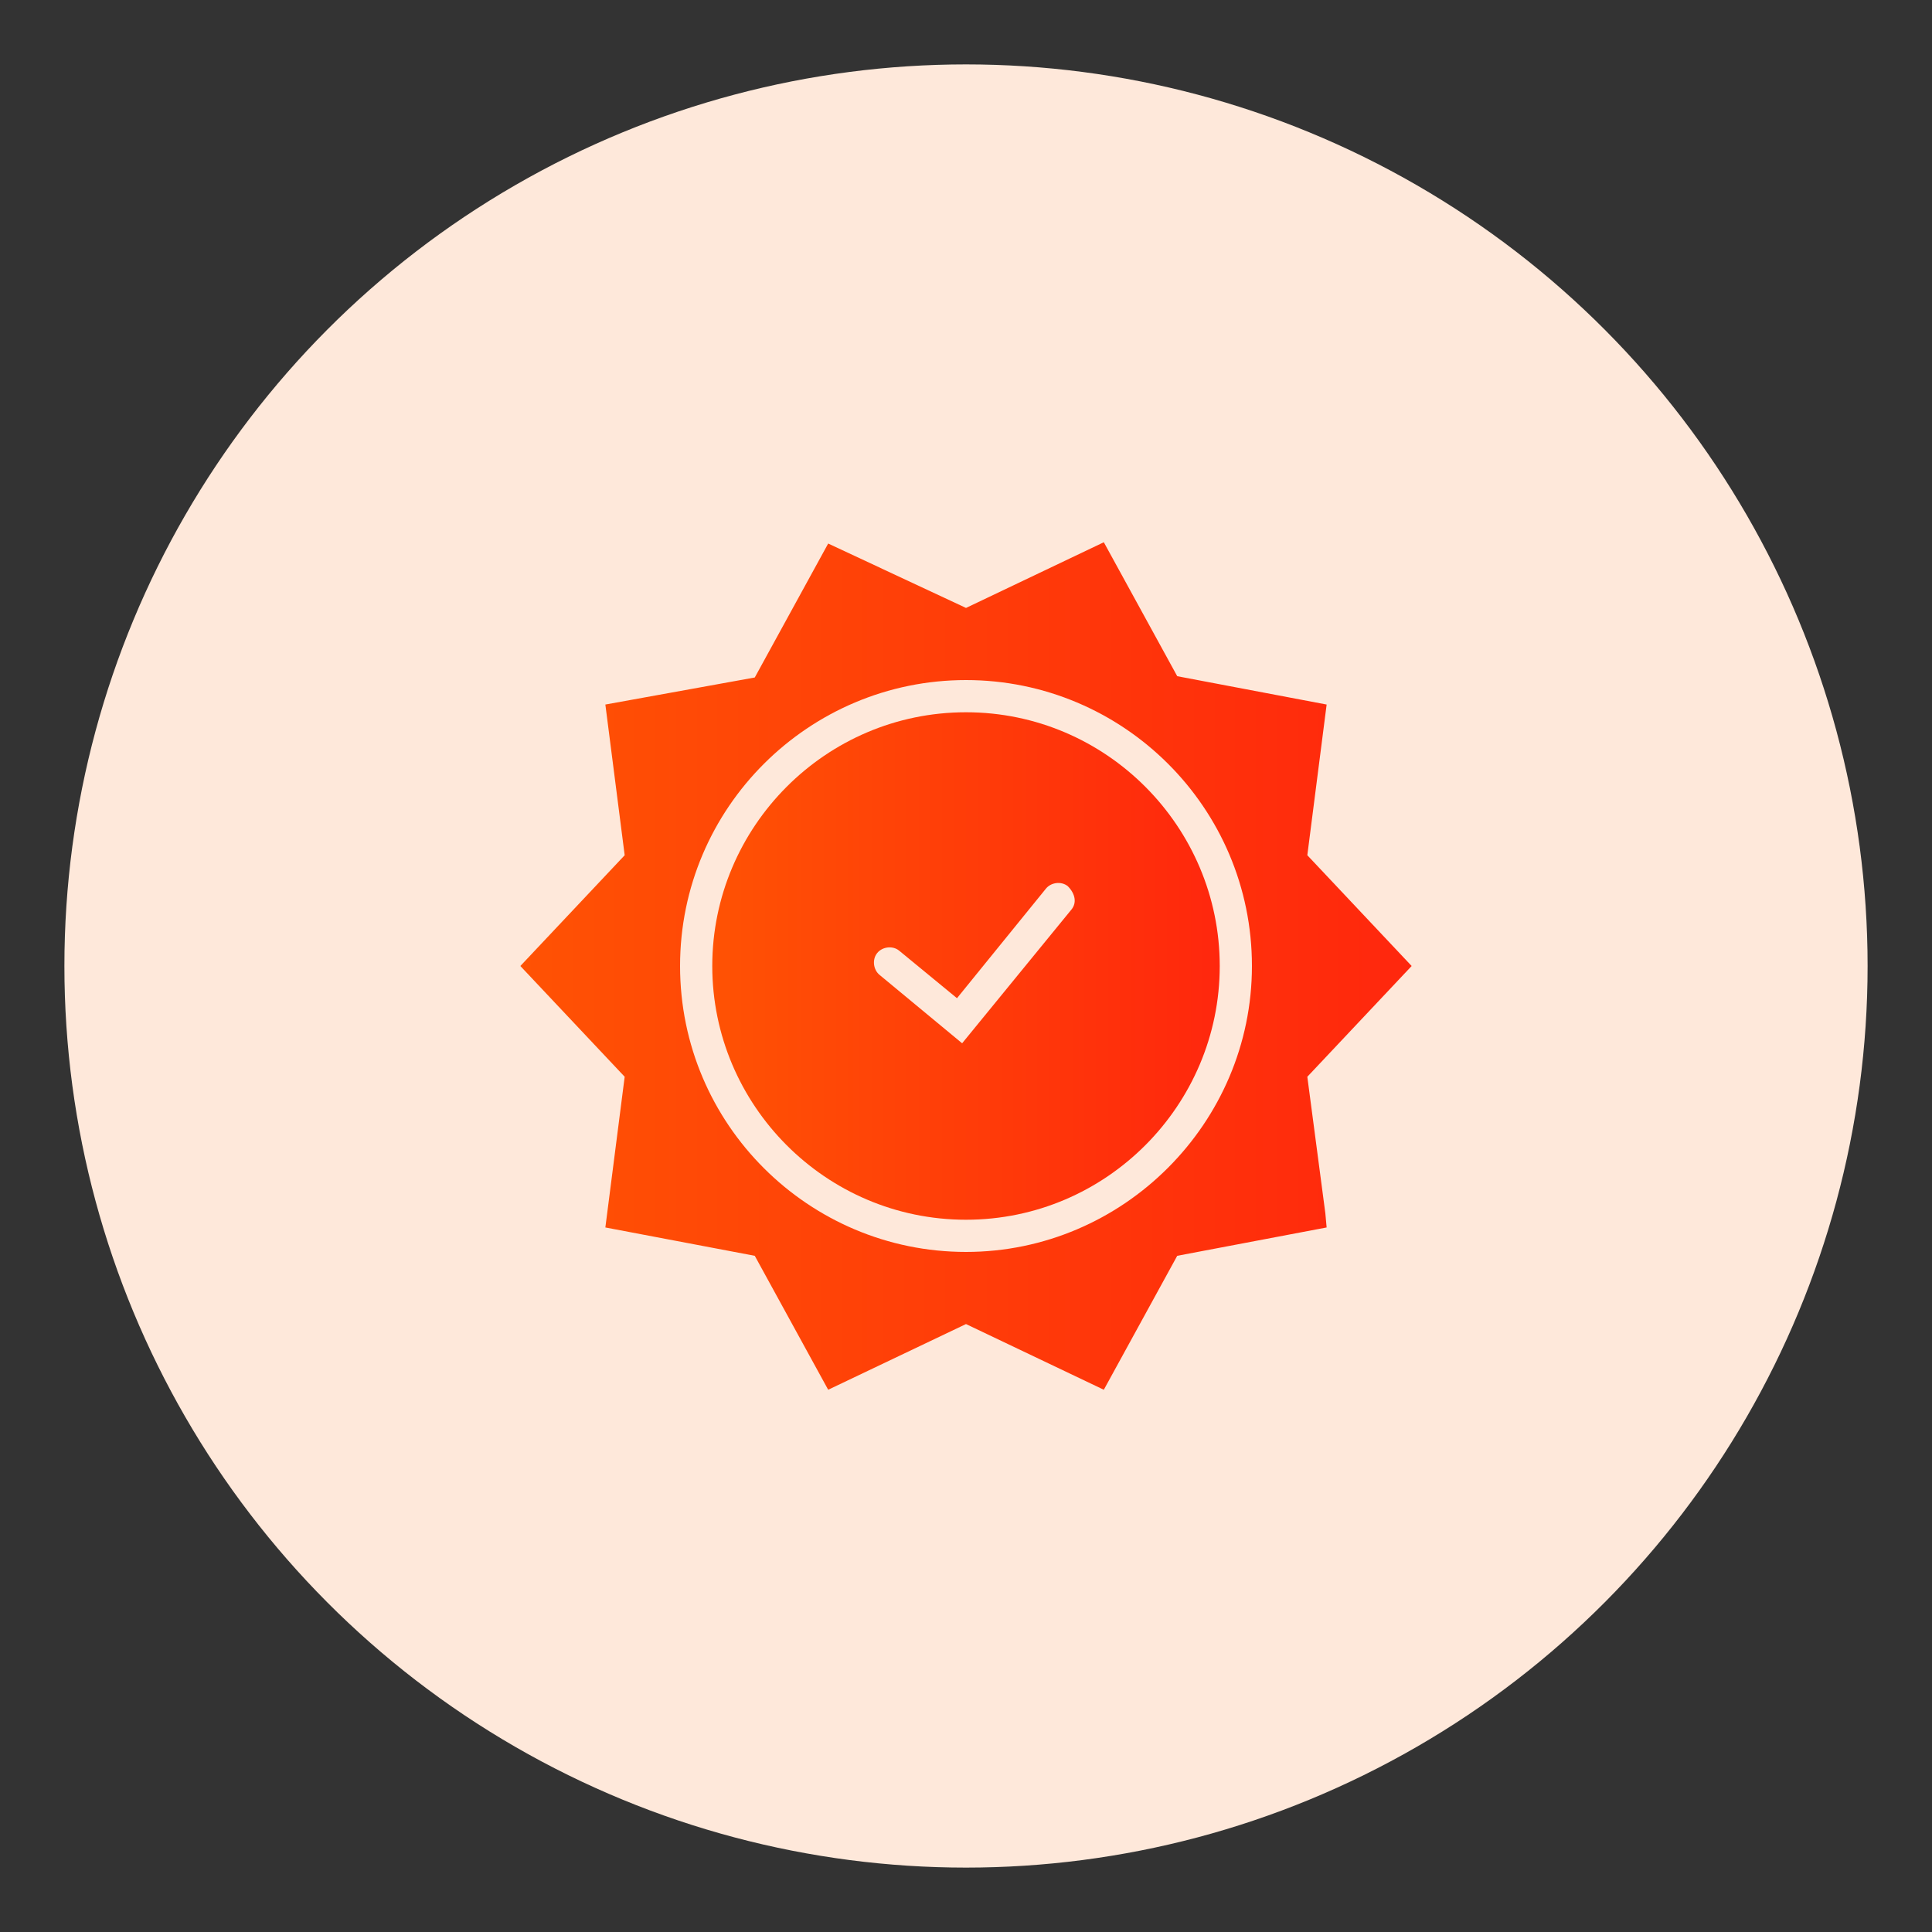
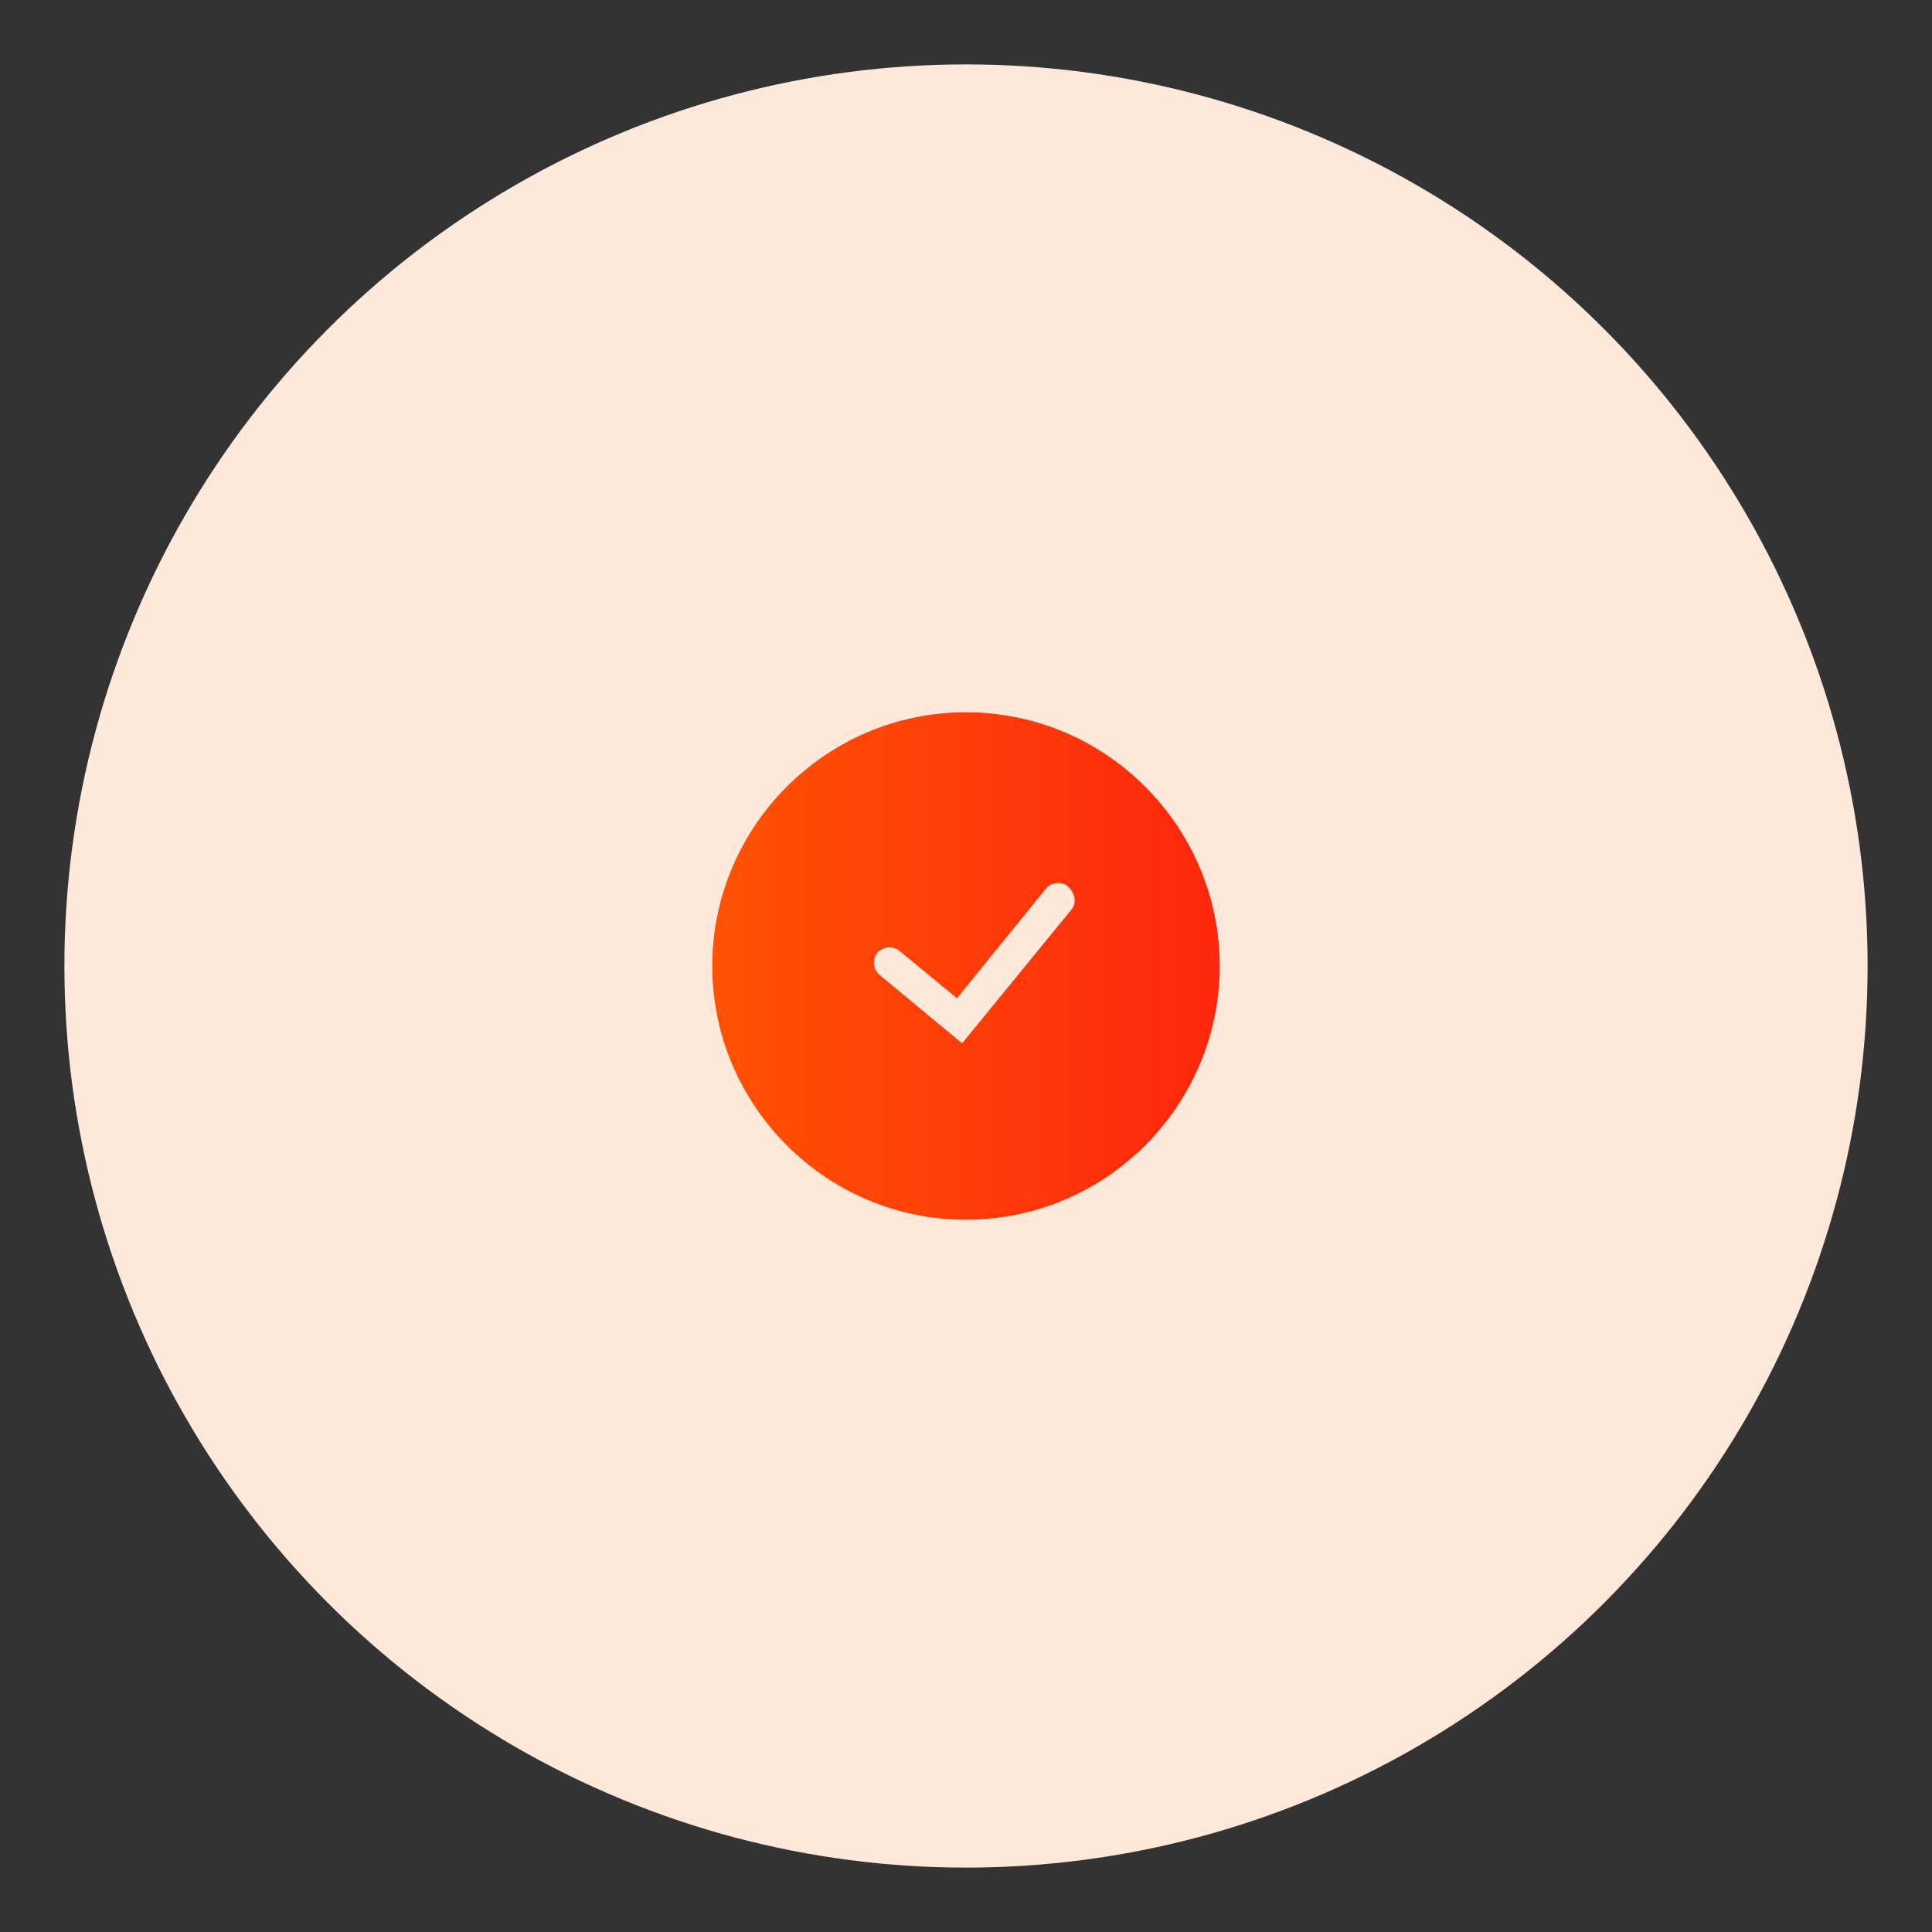
<svg xmlns="http://www.w3.org/2000/svg" version="1.1" id="Layer_1" x="0px" y="0px" viewBox="0 0 150 150" style="enable-background:new 0 0 150 150;" xml:space="preserve">
  <rect x="0" y="0" width="150" height="150" fill="#333333" stroke="none" />
  <style type="text/css">
	.st0{clip-path:url(#SVGID_00000133519044827157130480000008527169789908699009_);}
	.st1{clip-path:url(#SVGID_00000078032116387440364120000006957390250974613146_);}
	.st2{clip-path:url(#SVGID_00000158719243405854883040000008521152179858901895_);}
	.st3{clip-path:url(#SVGID_00000119838074669866887630000003617438062743334844_);}
	.st4{clip-path:url(#SVGID_00000054241485165286354050000002089781083565869956_);}
	.st5{clip-path:url(#SVGID_00000026864237602545530790000010089914094190931861_);}
	.st6{clip-path:url(#SVGID_00000163048081158603366770000014711986050039921330_);}
	.st7{clip-path:url(#SVGID_00000041263023382186887250000017350969483411293095_);}
	.st8{clip-path:url(#SVGID_00000159444099656465218010000012599194775970483646_);}
	.st9{clip-path:url(#SVGID_00000176027807657606717230000015336518089023959206_);}
	.st10{fill:#FEE8DA;}
	.st11{display:none;}
	.st12{display:inline;}
	.st13{fill:url(#Path_4158_00000051374403131131012080000018194660525423338139_);}
	.st14{fill:url(#Path_4159_00000183231318507981093700000009643370222556413612_);}
	.st15{fill:url(#SVGID_00000176028897050232840410000001224224097890829720_);}
	.st16{fill:url(#Path_4158_00000170990393735950940600000013835863374873461148_);}
	.st17{fill:url(#Path_4159_00000142859135592088848470000018362704891025735870_);}
	.st18{fill:url(#SVGID_00000177485704671506138910000007981448786354307237_);}
	.st19{fill:url(#SVGID_00000070810517475589285870000018025199006150931605_);}
	.st20{fill:url(#SVGID_00000057135237885877895960000001137640854620534460_);}
	.st21{fill:url(#SVGID_00000060735217286315564810000017503522494823470264_);}
	.st22{fill:url(#SVGID_00000040533938201228649260000018417372945021196732_);}
	.st23{fill:url(#SVGID_00000171715395126030425640000002032054967607260041_);}
	.st24{fill:url(#SVGID_00000119833225789282439910000007481751379826458779_);}
	.st25{fill:url(#SVGID_00000139264304434331577880000015043896605116800899_);}
	.st26{fill:url(#SVGID_00000034083568467024101050000007825543706428087452_);}
	.st27{fill:url(#SVGID_00000138542632363666210050000003592511480923748541_);}
	.st28{fill:url(#SVGID_00000077294755488427361520000016219952693740129448_);}
	.st29{fill:url(#SVGID_00000024684242499448218400000002762502378711391883_);}
	.st30{fill:url(#SVGID_00000014634435015900666350000013941075930066495905_);}
	.st31{fill:url(#SVGID_00000098904431645309339620000003496578026956097171_);}
	.st32{fill:url(#SVGID_00000147198585429436952540000007954108117655457945_);}
	.st33{fill:url(#SVGID_00000053539959171710917000000006579558965866294402_);}
	.st34{fill:url(#SVGID_00000025413110130199221140000012205693930702839964_);}
	.st35{fill-rule:evenodd;clip-rule:evenodd;fill:url(#SVGID_00000007392016379795097770000004131854483995640465_);}
	.st36{fill:url(#SVGID_00000134961825469533642620000011580557053090300862_);}
	.st37{fill:url(#SVGID_00000038371500784948347490000013998977425416931484_);}
	.st38{fill:url(#SVGID_00000170277367119279373690000018095708851538237621_);}
	.st39{fill:url(#SVGID_00000072966585570637513230000003302489557437337776_);}
</style>
  <ellipse id="Ellipse_113_00000155107620414890870980000010360347720255587981_" class="st10" cx="75" cy="75" rx="70" ry="70" />
  <g>
    <linearGradient id="SVGID_00000182520963819578385370000000215870505233404348_" gradientUnits="userSpaceOnUse" x1="40.431" y1="75" x2="109.569" y2="75">
      <stop offset="0" style="stop-color:#FF6600" />
      <stop offset="0" style="stop-color:#FF5204" />
      <stop offset="1" style="stop-color:#FF270D" />
    </linearGradient>
-     <path style="fill:url(#SVGID_00000182520963819578385370000000215870505233404348_);" d="M101.5,83.6l8.1-8.6l-8.1-8.6l1.5-11.7   l-11.6-2.2l-5.7-10.4L75,47.2l-10.7-5l-5.7,10.4L47,54.7l1.5,11.7L40.4,75l8.1,8.6L47,95.3l11.6,2.2l5.7,10.4l10.7-5.1l10.7,5.1   l5.7-10.4l11.6-2.2l-0.1-1.1L101.5,83.6z M75,97.2c-12.2,0-22.2-9.9-22.2-22.2S62.8,52.8,75,52.8c12.2,0,22.2,9.9,22.2,22.2   C97.2,87.2,87.2,97.2,75,97.2z" />
    <linearGradient id="SVGID_00000004536805337521617850000007884976340002731414_" gradientUnits="userSpaceOnUse" x1="55.26" y1="75" x2="94.74" y2="75">
      <stop offset="0" style="stop-color:#FF6600" />
      <stop offset="0" style="stop-color:#FF5204" />
      <stop offset="1" style="stop-color:#FF270D" />
    </linearGradient>
    <path style="fill:url(#SVGID_00000004536805337521617850000007884976340002731414_);" d="M75,55.3c-10.9,0-19.7,8.9-19.7,19.7   S64.1,94.7,75,94.7c10.9,0,19.7-8.9,19.7-19.7S85.9,55.3,75,55.3z M83.2,70.6L74.7,81l-6.4-5.3c-0.5-0.4-0.6-1.2-0.2-1.7   c0.4-0.5,1.2-0.6,1.7-0.2l4.5,3.7l6.9-8.5c0.4-0.5,1.2-0.6,1.7-0.2C83.5,69.4,83.6,70.1,83.2,70.6L83.2,70.6z" />
  </g>
</svg>